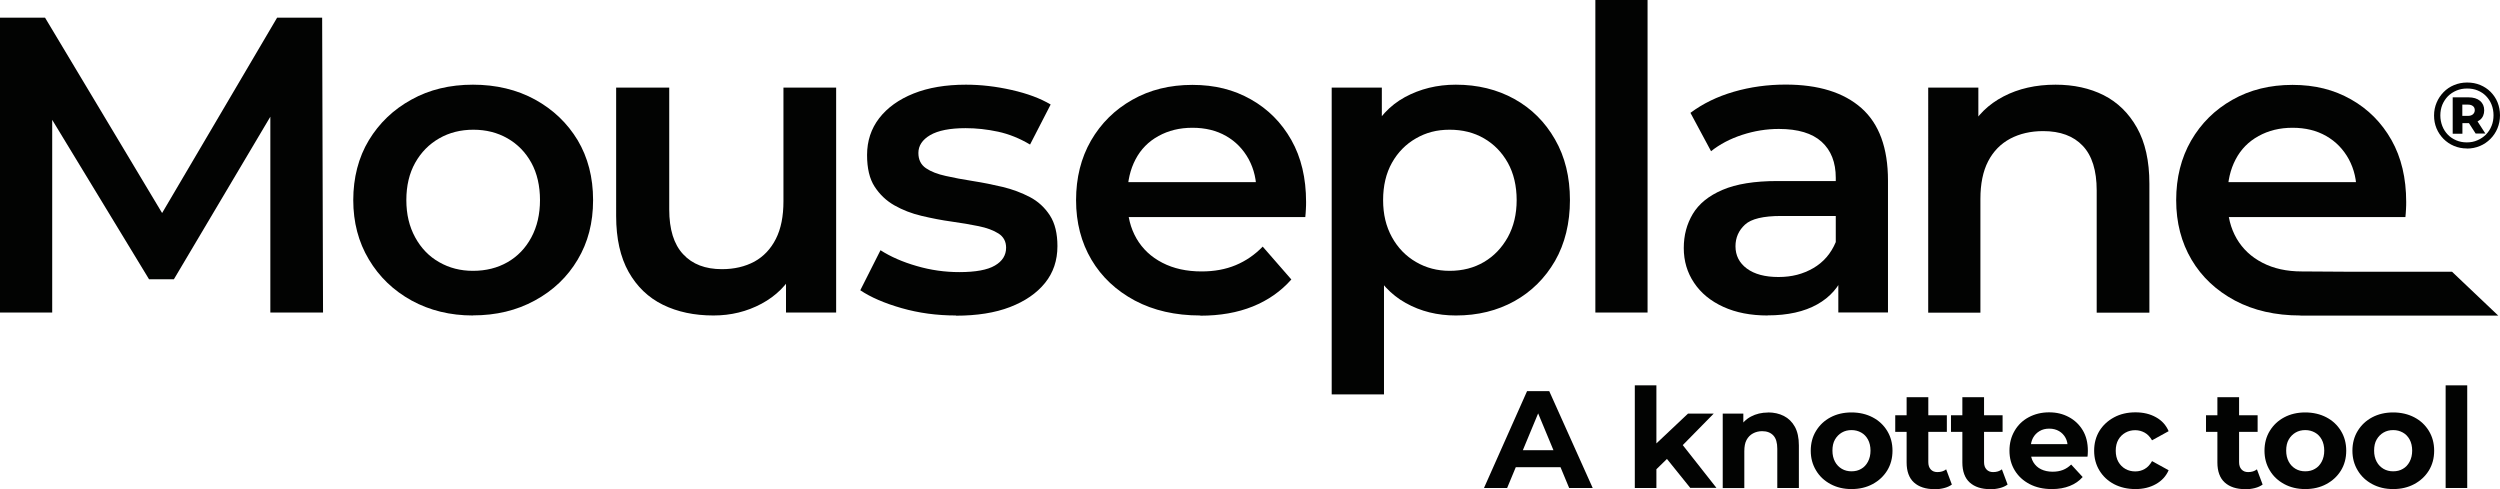
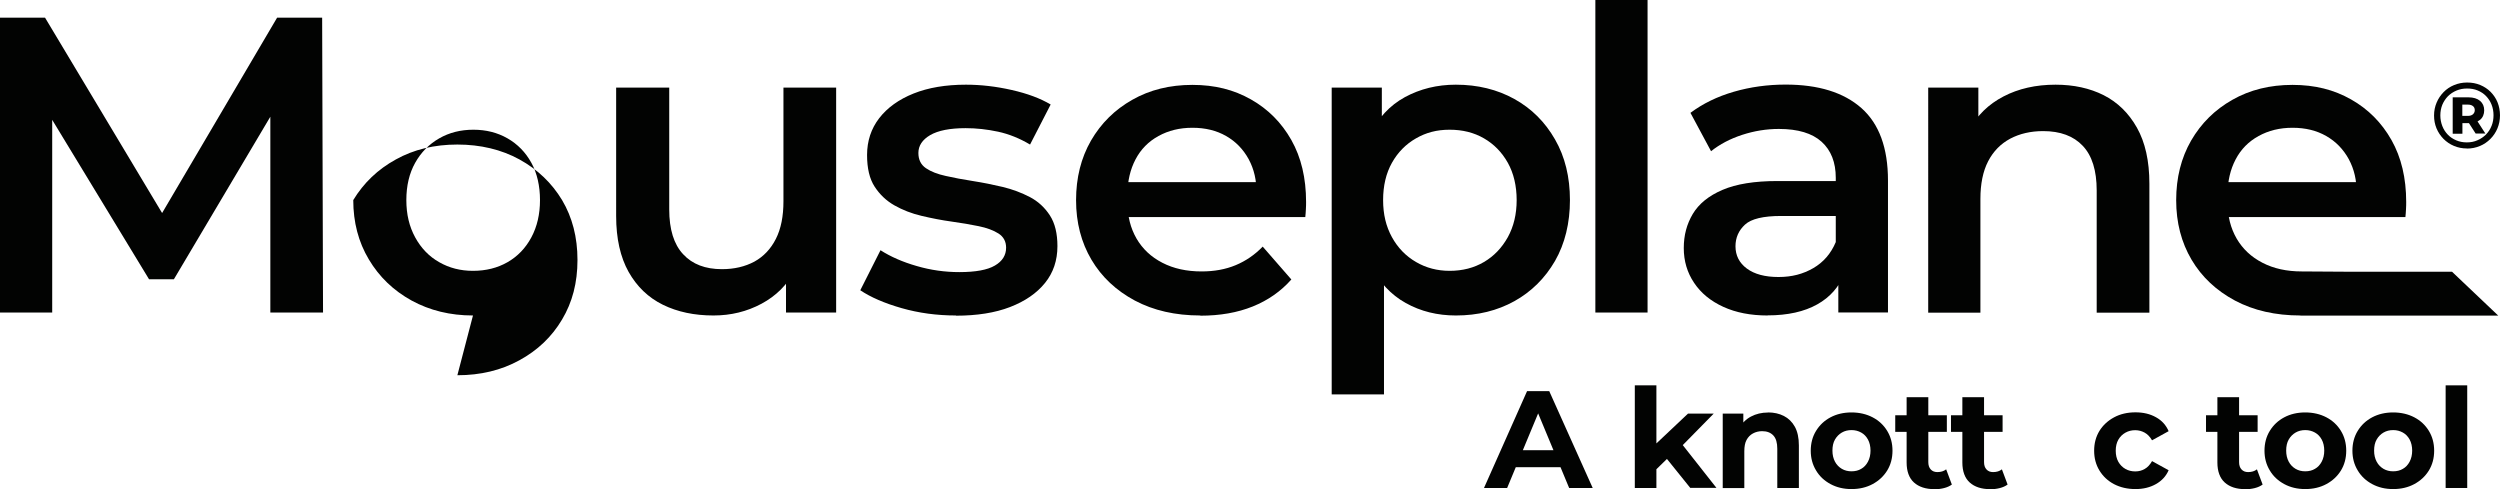
<svg xmlns="http://www.w3.org/2000/svg" viewBox="0 0 254.77 49.84">
  <defs>
    <style>.d{fill:#020302;}</style>
  </defs>
  <g id="a" />
  <g id="b">
    <g id="c">
      <g>
        <g>
          <g>
            <path class="d" d="M0,31.85V1.8H4.59l13.14,21.93h-2.4L28.24,1.8h4.59l.09,30.05h-5.37V10.09h1.07l-10.9,18.37h-2.53L4.03,10.09h1.29V31.85H0Z" />
-             <path class="d" d="M48.2,32.15c-2.32,0-4.4-.51-6.25-1.52-1.85-1.02-3.3-2.41-4.36-4.19-1.06-1.77-1.59-3.79-1.59-6.05s.53-4.35,1.59-6.1c1.06-1.75,2.5-3.13,4.34-4.14,1.83-1.02,3.92-1.52,6.27-1.52s4.49,.51,6.33,1.52c1.85,1.02,3.29,2.4,4.34,4.14,1.04,1.75,1.57,3.78,1.57,6.1s-.52,4.31-1.57,6.07c-1.04,1.76-2.5,3.15-4.36,4.16-1.86,1.02-3.96,1.52-6.31,1.52Zm0-4.55c1.32,0,2.49-.29,3.52-.88,1.03-.59,1.84-1.43,2.43-2.53,.59-1.1,.88-2.37,.88-3.8s-.29-2.73-.88-3.8c-.59-1.07-1.4-1.9-2.43-2.49-1.03-.59-2.19-.88-3.48-.88s-2.45,.29-3.48,.88c-1.03,.59-1.85,1.42-2.45,2.49-.6,1.07-.9,2.34-.9,3.8s.3,2.7,.9,3.8c.6,1.1,1.42,1.95,2.45,2.53,1.03,.59,2.17,.88,3.43,.88Z" />
+             <path class="d" d="M48.2,32.15c-2.32,0-4.4-.51-6.25-1.52-1.85-1.02-3.3-2.41-4.36-4.19-1.06-1.77-1.59-3.79-1.59-6.05c1.06-1.75,2.5-3.13,4.34-4.14,1.83-1.02,3.92-1.52,6.27-1.52s4.49,.51,6.33,1.52c1.85,1.02,3.29,2.4,4.34,4.14,1.04,1.75,1.57,3.78,1.57,6.1s-.52,4.31-1.57,6.07c-1.04,1.76-2.5,3.15-4.36,4.16-1.86,1.02-3.96,1.52-6.31,1.52Zm0-4.55c1.32,0,2.49-.29,3.52-.88,1.03-.59,1.84-1.43,2.43-2.53,.59-1.1,.88-2.37,.88-3.8s-.29-2.73-.88-3.8c-.59-1.07-1.4-1.9-2.43-2.49-1.03-.59-2.19-.88-3.48-.88s-2.45,.29-3.48,.88c-1.03,.59-1.85,1.42-2.45,2.49-.6,1.07-.9,2.34-.9,3.8s.3,2.7,.9,3.8c.6,1.1,1.42,1.95,2.45,2.53,1.03,.59,2.17,.88,3.43,.88Z" />
            <path class="d" d="M72.71,32.15c-1.95,0-3.66-.36-5.15-1.09-1.49-.73-2.65-1.85-3.5-3.35-.84-1.5-1.27-3.4-1.27-5.69V8.93h5.41v12.41c0,2.03,.47,3.56,1.42,4.57,.94,1.02,2.26,1.52,3.95,1.52,1.26,0,2.36-.26,3.31-.77,.94-.52,1.67-1.29,2.19-2.32s.77-2.3,.77-3.82V8.93h5.37V31.85h-5.11v-6.22l.9,1.93c-.77,1.46-1.9,2.59-3.39,3.39-1.49,.8-3.12,1.2-4.89,1.2Z" />
            <path class="d" d="M97.42,32.15c-1.95,0-3.79-.25-5.54-.75-1.75-.5-3.15-1.11-4.21-1.82l2.06-4.08c1.03,.66,2.26,1.2,3.69,1.61,1.43,.42,2.88,.62,4.34,.62,1.66,0,2.87-.22,3.63-.67,.76-.44,1.14-1.05,1.14-1.82,0-.63-.26-1.11-.77-1.44-.52-.33-1.19-.58-2.02-.75-.83-.17-1.75-.33-2.77-.47-1.02-.14-2.03-.34-3.05-.58-1.02-.24-1.94-.6-2.77-1.07-.83-.47-1.5-1.11-2.02-1.91-.52-.8-.77-1.87-.77-3.22,0-1.43,.41-2.68,1.24-3.76,.83-1.07,2-1.91,3.5-2.51,1.5-.6,3.28-.9,5.34-.9,1.52,0,3.07,.18,4.66,.54,1.59,.36,2.91,.85,3.97,1.48l-2.1,4.08c-1.06-.63-2.15-1.07-3.26-1.31-1.12-.24-2.22-.36-3.31-.36-1.6,0-2.8,.24-3.61,.71-.8,.47-1.2,1.08-1.2,1.82,0,.69,.26,1.2,.77,1.55s1.19,.61,2.02,.79c.83,.19,1.75,.36,2.77,.52,1.02,.16,2.02,.36,3.03,.6,1,.24,1.92,.59,2.77,1.03,.84,.44,1.52,1.07,2.04,1.87,.52,.8,.77,1.85,.77,3.13,0,1.46-.42,2.71-1.27,3.76-.84,1.04-2.03,1.86-3.56,2.45-1.53,.59-3.37,.88-5.52,.88Z" />
            <path class="d" d="M122.32,32.15c-2.55,0-4.77-.51-6.67-1.52-1.9-1.02-3.38-2.4-4.42-4.16-1.04-1.76-1.57-3.78-1.57-6.07s.51-4.31,1.52-6.07c1.02-1.76,2.42-3.15,4.21-4.16,1.79-1.02,3.83-1.52,6.12-1.52s4.22,.49,5.97,1.48c1.75,.99,3.12,2.37,4.12,4.14,1,1.77,1.5,3.88,1.5,6.31,0,.2,0,.45-.02,.75-.01,.3-.04,.57-.06,.79h-19.1v-3.56h16.27l-2.15,1.12c.03-1.29-.24-2.44-.79-3.46-.56-1.02-1.32-1.8-2.3-2.36-.97-.56-2.12-.84-3.43-.84s-2.44,.28-3.46,.84c-1.02,.56-1.8,1.35-2.34,2.38-.54,1.03-.82,2.22-.82,3.56v.86c0,1.37,.31,2.59,.92,3.65,.62,1.06,1.49,1.88,2.64,2.47,1.14,.59,2.47,.88,3.99,.88,1.29,0,2.45-.21,3.48-.64,1.03-.43,1.95-1.06,2.75-1.89l2.92,3.35c-1.06,1.2-2.37,2.12-3.93,2.75-1.56,.63-3.34,.94-5.34,.94Z" />
            <path class="d" d="M135.71,40.18V8.93h5.11v5.41l-.21,6.1,.43,6.1v13.65h-5.32Zm12.66-8.03c-1.89,0-3.59-.42-5.11-1.27-1.52-.84-2.72-2.14-3.61-3.88-.89-1.75-1.33-3.95-1.33-6.61s.42-4.9,1.27-6.63c.84-1.73,2.04-3.02,3.58-3.86,1.55-.84,3.28-1.27,5.19-1.27,2.23,0,4.22,.49,5.97,1.46,1.75,.97,3.13,2.35,4.14,4.12,1.02,1.77,1.52,3.84,1.52,6.18s-.51,4.44-1.52,6.2c-1.02,1.76-2.4,3.13-4.14,4.1-1.75,.97-3.73,1.46-5.97,1.46Zm-.64-4.55c1.32,0,2.48-.3,3.5-.9,1.02-.6,1.82-1.44,2.43-2.53,.6-1.09,.9-2.35,.9-3.78s-.3-2.73-.9-3.8c-.6-1.07-1.41-1.9-2.43-2.49-1.02-.59-2.18-.88-3.5-.88s-2.4,.29-3.43,.88c-1.03,.59-1.85,1.42-2.45,2.49-.6,1.07-.9,2.34-.9,3.8s.3,2.69,.9,3.78c.6,1.09,1.42,1.93,2.45,2.53s2.17,.9,3.43,.9Z" />
            <path class="d" d="M162.58,31.85V0h5.32V31.85h-5.32Z" />
            <path class="d" d="M180.13,32.15c-1.72,0-3.22-.29-4.51-.88-1.29-.59-2.28-1.4-2.98-2.45-.7-1.04-1.05-2.22-1.05-3.54s.31-2.45,.92-3.48c.62-1.03,1.62-1.85,3.03-2.45,1.4-.6,3.26-.9,5.58-.9h6.65v3.56h-6.27c-1.8,0-3.03,.29-3.67,.88-.64,.59-.97,1.32-.97,2.21,0,.94,.39,1.7,1.16,2.27,.77,.57,1.85,.86,3.22,.86s2.5-.3,3.54-.9c1.04-.6,1.81-1.49,2.3-2.66l.86,3.22c-.52,1.35-1.43,2.39-2.75,3.13-1.32,.74-3,1.12-5.07,1.12Zm7.21-.3v-4.68l-.26-.94v-8.11c0-1.57-.48-2.8-1.44-3.67-.96-.87-2.41-1.31-4.36-1.31-1.26,0-2.5,.2-3.73,.6-1.23,.4-2.29,.96-3.18,1.67l-2.1-3.91c1.26-.94,2.73-1.66,4.42-2.15,1.69-.49,3.45-.73,5.28-.73,3.35,0,5.92,.8,7.73,2.4,1.8,1.6,2.7,4.06,2.7,7.38v13.44h-5.07Z" />
            <path class="d" d="M209.47,8.63c1.86,0,3.5,.36,4.91,1.07,1.42,.72,2.55,1.82,3.39,3.31,.84,1.49,1.27,3.39,1.27,5.71v13.14h-5.37v-12.45c0-2.03-.47-3.55-1.42-4.55-.94-1-2.29-1.5-4.04-1.5-1.26,0-2.38,.26-3.35,.77-.97,.52-1.72,1.28-2.25,2.3-.53,1.02-.79,2.3-.79,3.84v11.59h-5.32V8.93h5.11v6.22l-.9-1.93c.77-1.46,1.92-2.59,3.46-3.39,1.53-.8,3.3-1.2,5.3-1.2Z" />
            <path class="d" d="M234.43,32.15c-2.55,0-4.77-.51-6.67-1.52-1.9-1.02-3.38-2.4-4.42-4.16-1.04-1.76-1.57-3.78-1.57-6.07s.51-4.31,1.52-6.07c1.02-1.76,2.42-3.15,4.21-4.16,1.79-1.02,3.83-1.52,6.12-1.52s4.22,.49,5.97,1.48c1.75,.99,3.12,2.37,4.12,4.14,1,1.77,1.5,3.88,1.5,6.31,0,.2,0,.45-.02,.75-.01,.3-.04,.57-.06,.79h-19.1v-3.56h16.27l-2.15,1.12c.03-1.29-.24-2.44-.79-3.46-.56-1.02-1.32-1.8-2.3-2.36-.97-.56-2.12-.84-3.43-.84s-2.44,.28-3.46,.84c-1.02,.56-1.8,1.35-2.34,2.38-.54,1.03-.82,2.22-.82,3.56v.86c0,1.37,.31,2.59,.92,3.65,.62,1.06,1.49,1.88,2.64,2.47,1.14,.59,2.47,.88,3.99,.88,1.29,0,3.59,.03,4.7,.03h10.62l4.71,4.47h-20.16Z" />
          </g>
          <path class="d" d="M251.4,15.13c-.48,0-.92-.09-1.32-.26-.41-.17-.76-.41-1.07-.72-.3-.31-.54-.66-.71-1.07s-.25-.84-.25-1.31,.09-.91,.26-1.31c.17-.41,.41-.76,.71-1.07,.3-.31,.66-.55,1.07-.72,.41-.17,.85-.26,1.33-.26s.92,.08,1.33,.25c.41,.17,.76,.4,1.07,.71,.3,.31,.54,.66,.7,1.06s.25,.84,.25,1.32-.09,.92-.26,1.33c-.17,.41-.41,.77-.72,1.08-.31,.31-.66,.55-1.07,.72-.41,.17-.85,.26-1.32,.26Zm0-.62c.39,0,.75-.07,1.08-.22,.33-.14,.62-.34,.86-.58,.24-.25,.44-.54,.57-.88,.14-.34,.2-.7,.2-1.09s-.07-.75-.2-1.08c-.13-.33-.32-.62-.56-.87s-.52-.43-.85-.57-.69-.2-1.09-.2-.75,.07-1.08,.21c-.33,.14-.62,.33-.87,.58-.24,.25-.43,.54-.57,.87-.13,.33-.2,.69-.2,1.08s.07,.74,.2,1.08,.32,.63,.56,.88c.24,.25,.53,.44,.86,.58,.33,.14,.69,.21,1.07,.21Zm-1.45-.9v-3.69h1.61c.5,0,.89,.12,1.18,.36,.28,.24,.42,.56,.42,.96s-.14,.74-.42,.97-.67,.34-1.18,.34h-.62v1.08h-.99Zm.98-1.8h.56c.22,0,.39-.05,.52-.16,.12-.11,.19-.25,.19-.42s-.06-.33-.19-.42c-.12-.1-.3-.15-.52-.15h-.56v1.15Zm1.36,1.8l-.91-1.41h.99l.91,1.41h-.99Z" />
        </g>
        <g>
          <path class="d" d="M151.23,49.73l4.39-9.87h2.26l4.43,9.87h-2.4l-3.62-8.71h.92l-3.62,8.71h-2.34Zm2.21-2.12l.58-1.73h5.1l.59,1.73h-6.27Z" />
          <path class="d" d="M166.6,49.73v-10.46h2.2v10.46h-2.2Zm1.82-1.55l.06-2.69,3.54-3.34h2.62l-3.4,3.46-1.14,.94-1.68,1.64Zm3.84,1.55l-2.57-3.19,1.38-1.71,3.85,4.89h-2.67Z" />
          <path class="d" d="M180.18,42.03c.6,0,1.14,.12,1.61,.36,.47,.24,.85,.61,1.12,1.1,.27,.49,.41,1.13,.41,1.9v4.34h-2.2v-4c0-.61-.13-1.06-.4-1.35s-.65-.44-1.14-.44c-.35,0-.66,.08-.94,.23s-.49,.37-.65,.66-.23,.68-.23,1.16v3.75h-2.2v-7.59h2.1v2.1l-.39-.63c.27-.51,.66-.9,1.17-1.17,.51-.27,1.09-.41,1.73-.41Z" />
          <path class="d" d="M188.68,49.84c-.8,0-1.51-.17-2.14-.51-.63-.34-1.12-.8-1.47-1.39-.36-.59-.54-1.26-.54-2.01s.18-1.44,.54-2.02c.36-.59,.85-1.05,1.47-1.38,.62-.33,1.34-.5,2.14-.5s1.53,.17,2.16,.5c.63,.33,1.12,.79,1.48,1.38,.36,.59,.54,1.26,.54,2.02s-.18,1.43-.54,2.02c-.36,.58-.85,1.04-1.48,1.38-.63,.34-1.35,.51-2.16,.51Zm0-1.81c.38,0,.71-.08,.99-.25,.29-.16,.52-.41,.69-.73,.17-.32,.26-.7,.26-1.13s-.09-.82-.26-1.13c-.17-.31-.4-.55-.69-.71-.29-.16-.61-.25-.98-.25s-.7,.08-.99,.25c-.29,.17-.52,.4-.7,.71s-.26,.69-.26,1.13,.09,.81,.26,1.13,.41,.56,.7,.73c.29,.17,.62,.25,.97,.25Z" />
          <path class="d" d="M193.14,44.01v-1.69h5.26v1.69h-5.26Zm4,5.84c-.89,0-1.59-.23-2.09-.68s-.75-1.14-.75-2.04v-6.65h2.21v6.61c0,.32,.08,.57,.25,.75,.16,.18,.39,.27,.67,.27,.36,0,.66-.09,.9-.28l.58,1.55c-.22,.16-.48,.28-.8,.36-.31,.08-.64,.12-.98,.12Z" />
          <path class="d" d="M198.82,44.01v-1.69h5.26v1.69h-5.26Zm4,5.84c-.89,0-1.59-.23-2.09-.68s-.75-1.14-.75-2.04v-6.65h2.21v6.61c0,.32,.08,.57,.25,.75,.16,.18,.39,.27,.67,.27,.36,0,.66-.09,.9-.28l.58,1.55c-.22,.16-.48,.28-.8,.36-.31,.08-.64,.12-.98,.12Z" />
-           <path class="d" d="M209.1,49.84c-.87,0-1.62-.17-2.27-.51-.65-.34-1.15-.8-1.51-1.39-.36-.59-.54-1.26-.54-2.01s.17-1.42,.52-2.02c.34-.59,.82-1.06,1.44-1.39,.62-.33,1.31-.5,2.08-.5s1.41,.16,2.01,.48c.6,.32,1.07,.77,1.42,1.35,.35,.58,.52,1.28,.52,2.1,0,.08,0,.18-.01,.29,0,.11-.02,.21-.03,.3h-6.16v-1.28h5.01l-.86,.38c0-.4-.07-.74-.23-1.03-.16-.29-.38-.52-.66-.68-.28-.16-.61-.25-.99-.25s-.71,.08-.99,.25c-.29,.17-.51,.4-.67,.69-.16,.3-.24,.65-.24,1.05v.34c0,.42,.09,.79,.28,1.1s.45,.55,.78,.71,.72,.25,1.18,.25c.39,0,.74-.06,1.05-.18,.31-.12,.59-.31,.84-.55l1.17,1.27c-.35,.4-.78,.7-1.31,.91s-1.13,.32-1.82,.32Z" />
          <path class="d" d="M217.62,49.84c-.82,0-1.54-.17-2.18-.5-.63-.33-1.13-.8-1.49-1.39-.36-.59-.54-1.26-.54-2.02s.18-1.43,.54-2.02c.36-.58,.86-1.04,1.49-1.38,.63-.34,1.36-.51,2.18-.51s1.5,.17,2.09,.5c.6,.33,1.03,.81,1.29,1.42l-1.69,.93c-.21-.36-.46-.62-.75-.78-.29-.16-.61-.25-.96-.25-.37,0-.7,.08-1,.25-.3,.17-.54,.4-.72,.71s-.27,.69-.27,1.13,.09,.82,.27,1.14c.18,.31,.42,.55,.72,.72,.3,.17,.63,.25,1,.25,.35,0,.67-.08,.96-.25,.29-.16,.54-.43,.75-.8l1.69,.93c-.26,.6-.69,1.07-1.29,1.41-.6,.34-1.3,.51-2.09,.51Z" />
          <path class="d" d="M224.81,44.01v-1.69h5.26v1.69h-5.26Zm4,5.84c-.89,0-1.59-.23-2.09-.68s-.75-1.14-.75-2.04v-6.65h2.21v6.61c0,.32,.08,.57,.25,.75,.16,.18,.39,.27,.67,.27,.36,0,.66-.09,.9-.28l.58,1.55c-.22,.16-.48,.28-.8,.36-.31,.08-.64,.12-.98,.12Z" />
          <path class="d" d="M234.92,49.84c-.8,0-1.51-.17-2.14-.51-.63-.34-1.12-.8-1.47-1.39-.36-.59-.54-1.26-.54-2.01s.18-1.44,.54-2.02c.36-.59,.85-1.05,1.47-1.38,.62-.33,1.34-.5,2.14-.5s1.53,.17,2.16,.5c.63,.33,1.12,.79,1.48,1.38,.36,.59,.54,1.26,.54,2.02s-.18,1.43-.54,2.02c-.36,.58-.85,1.04-1.48,1.38-.63,.34-1.35,.51-2.16,.51Zm0-1.81c.38,0,.71-.08,.99-.25,.29-.16,.52-.41,.69-.73,.17-.32,.26-.7,.26-1.13s-.09-.82-.26-1.13c-.17-.31-.4-.55-.69-.71-.29-.16-.61-.25-.98-.25s-.7,.08-.99,.25c-.29,.17-.52,.4-.7,.71s-.26,.69-.26,1.13,.09,.81,.26,1.13,.41,.56,.7,.73c.29,.17,.62,.25,.97,.25Z" />
          <path class="d" d="M243.88,49.84c-.8,0-1.51-.17-2.14-.51-.63-.34-1.12-.8-1.47-1.39-.36-.59-.54-1.26-.54-2.01s.18-1.44,.54-2.02c.36-.59,.85-1.05,1.47-1.38,.62-.33,1.34-.5,2.14-.5s1.53,.17,2.16,.5c.63,.33,1.12,.79,1.48,1.38,.36,.59,.54,1.26,.54,2.02s-.18,1.43-.54,2.02c-.36,.58-.85,1.04-1.48,1.38-.63,.34-1.35,.51-2.16,.51Zm0-1.81c.38,0,.71-.08,.99-.25,.29-.16,.52-.41,.69-.73,.17-.32,.26-.7,.26-1.13s-.09-.82-.26-1.13c-.17-.31-.4-.55-.69-.71-.29-.16-.61-.25-.98-.25s-.7,.08-.99,.25c-.29,.17-.52,.4-.7,.71s-.26,.69-.26,1.13,.09,.81,.26,1.13,.41,.56,.7,.73c.29,.17,.62,.25,.97,.25Z" />
          <path class="d" d="M249.23,49.73v-10.46h2.2v10.46h-2.2Z" />
        </g>
      </g>
    </g>
  </g>
</svg>